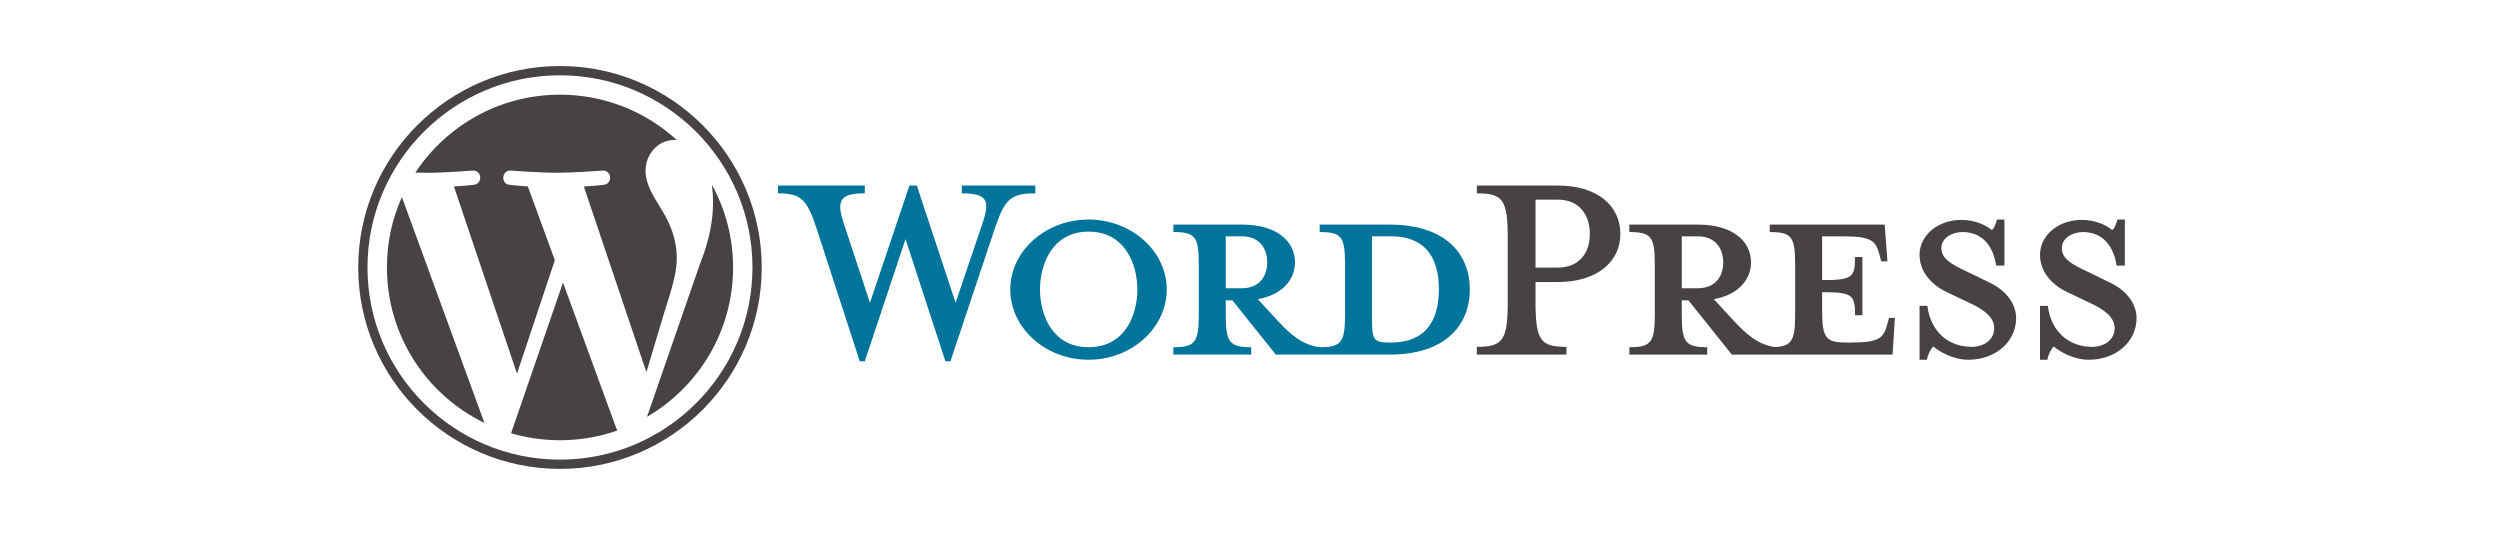
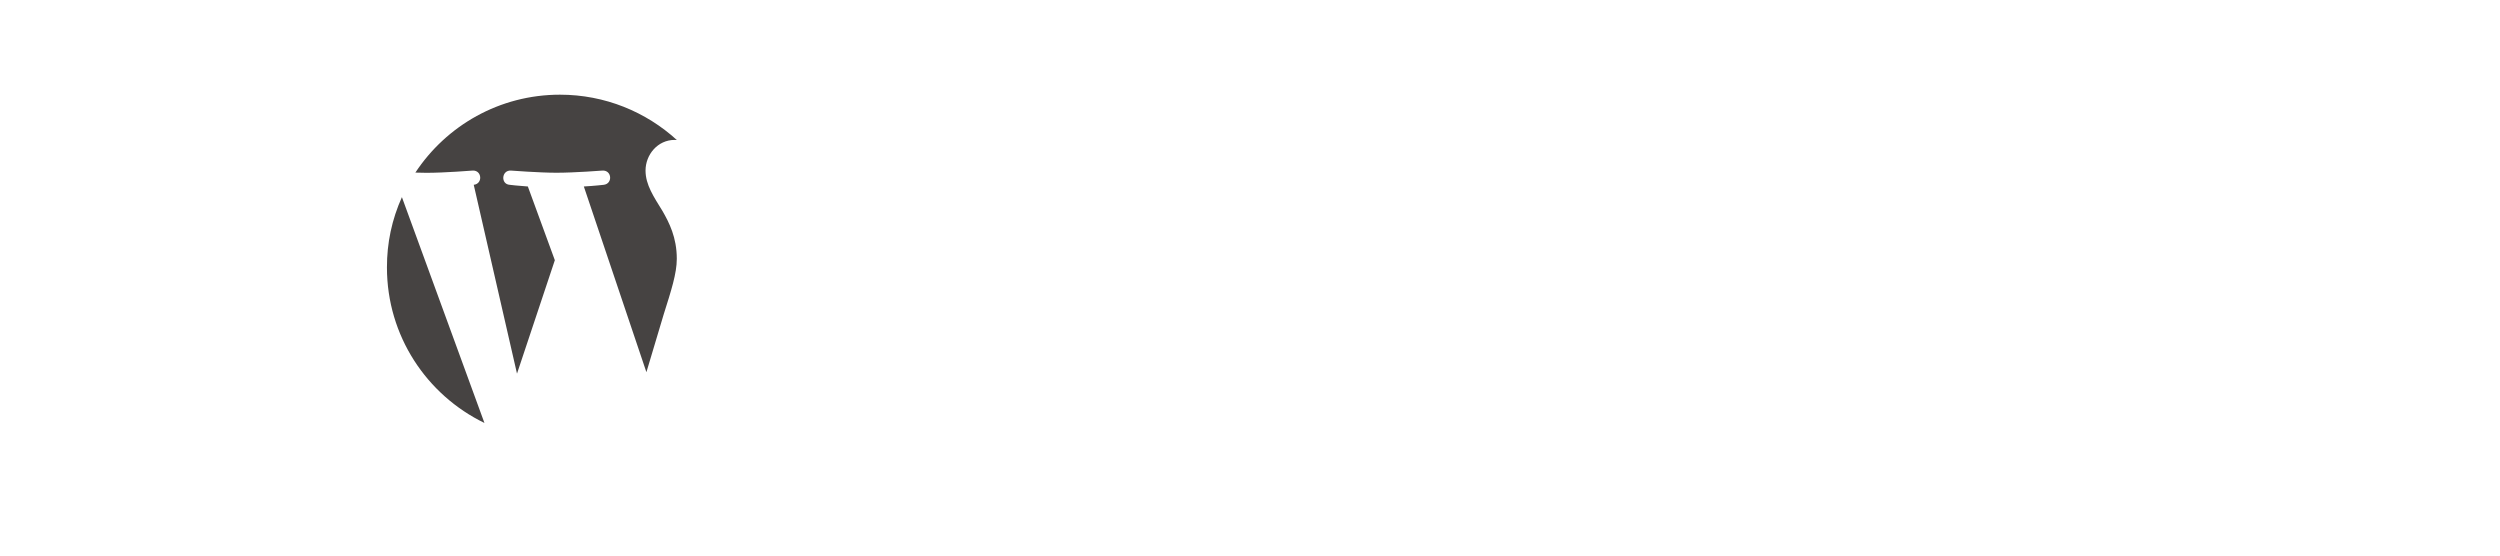
<svg xmlns="http://www.w3.org/2000/svg" width="180" viewBox="0 0 135 30" height="40" preserveAspectRatio="xMidYMid meet">
-   <path fill="#00749a" d="M 75.039 12.129 L 71.262 12.129 L 71.262 12.531 C 72.441 12.531 72.633 12.781 72.633 14.281 L 72.633 16.98 C 72.633 18.477 72.441 18.75 71.262 18.75 C 70.352 18.625 69.738 18.137 68.895 17.211 L 67.922 16.156 C 69.234 15.926 69.93 15.102 69.93 14.176 C 69.93 13.016 68.938 12.129 67.078 12.129 L 63.363 12.129 L 63.363 12.531 C 64.543 12.531 64.734 12.781 64.734 14.281 L 64.734 16.98 C 64.734 18.477 64.543 18.75 63.363 18.75 L 63.363 19.148 L 67.562 19.148 L 67.562 18.75 C 66.383 18.75 66.191 18.477 66.191 16.98 L 66.191 16.219 L 66.551 16.219 L 68.895 19.148 L 75.039 19.148 C 78.059 19.148 79.371 17.547 79.371 15.629 C 79.371 13.711 78.059 12.129 75.039 12.129 Z M 66.191 15.566 L 66.191 12.762 L 67.059 12.762 C 68.008 12.762 68.43 13.414 68.43 14.176 C 68.43 14.914 68.008 15.566 67.059 15.566 Z M 75.105 18.496 L 74.957 18.496 C 74.195 18.496 74.09 18.309 74.09 17.336 L 74.09 12.762 L 75.105 12.762 C 77.301 12.762 77.699 14.363 77.699 15.609 C 77.699 16.895 77.301 18.496 75.105 18.496 Z M 51.602 16.348 L 53.059 12.047 C 53.48 10.801 53.289 10.441 51.938 10.441 L 51.938 10.02 L 55.906 10.02 L 55.906 10.441 C 54.578 10.441 54.262 10.758 53.734 12.297 L 51.324 19.508 L 51.051 19.508 L 48.898 12.91 L 46.699 19.508 L 46.426 19.508 L 44.082 12.297 C 43.574 10.758 43.238 10.441 42.012 10.441 L 42.012 10.02 L 46.699 10.02 L 46.699 10.441 C 45.453 10.441 45.117 10.738 45.559 12.047 L 46.977 16.348 L 49.109 10.02 L 49.508 10.02 Z M 58.781 19.426 C 56.457 19.426 54.555 17.715 54.555 15.629 C 54.555 13.562 56.457 11.855 58.781 11.855 C 61.102 11.855 63.004 13.562 63.004 15.629 C 63.004 17.715 61.102 19.426 58.781 19.426 Z M 58.781 12.508 C 56.836 12.508 56.16 14.258 56.16 15.629 C 56.16 17.02 56.836 18.75 58.781 18.75 C 60.742 18.75 61.418 17.02 61.418 15.629 C 61.418 14.258 60.742 12.508 58.781 12.508 Z M 58.781 12.508 " fill-opacity="1" fill-rule="nonzero" />
-   <path fill="#464342" d="M 84.586 18.73 L 84.586 19.148 L 79.75 19.148 L 79.75 18.73 C 81.164 18.73 81.418 18.371 81.418 16.262 L 81.418 12.887 C 81.418 10.781 81.164 10.441 79.75 10.441 L 79.75 10.02 L 84.121 10.02 C 86.297 10.02 87.5 11.137 87.5 12.637 C 87.5 14.09 86.297 15.23 84.121 15.23 L 82.918 15.23 L 82.918 16.262 C 82.918 18.371 83.172 18.73 84.586 18.73 Z M 84.121 10.781 L 82.918 10.781 L 82.918 14.449 L 84.121 14.449 C 85.305 14.449 85.852 13.625 85.852 12.637 C 85.852 11.625 85.305 10.781 84.121 10.781 Z M 102.008 17.168 L 101.902 17.547 C 101.711 18.242 101.48 18.496 99.98 18.496 L 99.684 18.496 C 98.586 18.496 98.395 18.242 98.395 16.746 L 98.395 15.777 C 100.043 15.777 100.172 15.926 100.172 17.02 L 100.57 17.02 L 100.57 13.879 L 100.172 13.879 C 100.172 14.977 100.043 15.125 98.395 15.125 L 98.395 12.762 L 99.559 12.762 C 101.059 12.762 101.289 13.016 101.48 13.711 L 101.586 14.113 L 101.922 14.113 L 101.773 12.129 L 95.566 12.129 L 95.566 12.531 C 96.75 12.531 96.938 12.781 96.938 14.281 L 96.938 16.98 C 96.938 18.348 96.777 18.691 95.844 18.742 C 94.957 18.605 94.352 18.125 93.52 17.211 L 92.547 16.156 C 93.855 15.926 94.555 15.102 94.555 14.176 C 94.555 13.016 93.559 12.129 91.703 12.129 L 87.984 12.129 L 87.984 12.531 C 89.168 12.531 89.359 12.781 89.359 14.281 L 89.359 16.98 C 89.359 18.477 89.168 18.75 87.984 18.75 L 87.984 19.148 L 92.188 19.148 L 92.188 18.75 C 91.004 18.75 90.816 18.477 90.816 16.98 L 90.816 16.219 L 91.176 16.219 L 93.52 19.148 L 102.199 19.148 L 102.324 17.168 Z M 90.816 15.566 L 90.816 12.762 L 91.68 12.762 C 92.633 12.762 93.055 13.414 93.055 14.176 C 93.055 14.914 92.633 15.566 91.68 15.566 Z M 106.293 19.426 C 105.449 19.426 104.711 18.98 104.395 18.707 C 104.289 18.812 104.098 19.129 104.055 19.426 L 103.656 19.426 L 103.656 16.516 L 104.078 16.516 C 104.246 17.906 105.219 18.73 106.465 18.73 C 107.141 18.73 107.688 18.348 107.688 17.719 C 107.688 17.168 107.203 16.746 106.336 16.348 L 105.133 15.777 C 104.289 15.375 103.656 14.68 103.656 13.754 C 103.656 12.742 104.605 11.875 105.914 11.875 C 106.609 11.875 107.203 12.129 107.562 12.426 C 107.668 12.34 107.773 12.109 107.836 11.855 L 108.238 11.855 L 108.238 14.344 L 107.793 14.344 C 107.645 13.352 107.098 12.531 105.977 12.531 C 105.387 12.531 104.836 12.867 104.836 13.395 C 104.836 13.941 105.281 14.238 106.293 14.703 L 107.457 15.27 C 108.469 15.758 108.871 16.535 108.871 17.168 C 108.871 18.496 107.711 19.426 106.293 19.426 Z M 112.797 19.426 C 111.953 19.426 111.215 18.98 110.898 18.707 C 110.793 18.812 110.602 19.129 110.559 19.426 L 110.16 19.426 L 110.16 16.516 L 110.582 16.516 C 110.75 17.906 111.723 18.73 112.969 18.73 C 113.645 18.73 114.191 18.348 114.191 17.719 C 114.191 17.168 113.707 16.746 112.84 16.348 L 111.637 15.777 C 110.793 15.375 110.16 14.68 110.16 13.754 C 110.16 12.742 111.109 11.875 112.418 11.875 C 113.113 11.875 113.707 12.129 114.066 12.426 C 114.172 12.34 114.277 12.109 114.34 11.855 L 114.742 11.855 L 114.742 14.344 L 114.297 14.344 C 114.148 13.352 113.602 12.531 112.48 12.531 C 111.891 12.531 111.34 12.867 111.34 13.395 C 111.34 13.941 111.785 14.238 112.797 14.703 L 113.961 15.27 C 114.973 15.758 115.375 16.535 115.375 17.168 C 115.375 18.496 114.215 19.426 112.797 19.426 Z M 112.797 19.426 " fill-opacity="1" fill-rule="nonzero" />
-   <path fill="#464342" d="M 20.895 14.445 C 20.895 18.137 23.043 21.328 26.16 22.84 L 21.703 10.645 C 21.16 11.855 20.891 13.121 20.895 14.445 Z M 36.547 13.973 C 36.547 12.82 36.133 12.02 35.777 11.398 C 35.305 10.629 34.859 9.98 34.859 9.211 C 34.859 8.355 35.512 7.555 36.43 7.555 C 36.469 7.555 36.512 7.559 36.551 7.562 C 34.887 6.043 32.672 5.113 30.238 5.113 C 26.973 5.113 24.102 6.785 22.43 9.32 C 22.648 9.324 22.855 9.332 23.031 9.332 C 24.008 9.332 25.523 9.211 25.523 9.211 C 26.027 9.184 26.086 9.922 25.582 9.98 C 25.582 9.98 25.078 10.039 24.512 10.07 L 27.918 20.176 L 29.961 14.051 L 28.504 10.07 C 28.004 10.039 27.527 9.98 27.527 9.98 C 27.023 9.949 27.082 9.184 27.586 9.211 C 27.586 9.211 29.129 9.328 30.047 9.328 C 31.023 9.328 32.535 9.211 32.535 9.211 C 33.043 9.184 33.102 9.922 32.598 9.98 C 32.598 9.98 32.09 10.039 31.527 10.07 L 34.906 20.098 L 35.836 16.988 C 36.242 15.699 36.547 14.77 36.547 13.973 Z M 36.547 13.973 " fill-opacity="1" fill-rule="nonzero" />
-   <path fill="#464342" d="M 30.402 15.258 L 27.598 23.395 C 28.461 23.648 29.34 23.773 30.238 23.773 C 31.328 23.773 32.371 23.586 33.344 23.246 C 33.316 23.203 33.293 23.16 33.277 23.117 Z M 38.441 9.969 C 38.48 10.266 38.504 10.582 38.504 10.926 C 38.504 11.875 38.324 12.938 37.793 14.27 L 34.938 22.508 C 37.715 20.891 39.586 17.887 39.586 14.445 C 39.586 12.82 39.168 11.297 38.441 9.969 Z M 38.441 9.969 " fill-opacity="1" fill-rule="nonzero" />
-   <path fill="#464342" d="M 30.238 3.566 C 24.23 3.566 19.344 8.445 19.344 14.445 C 19.344 20.441 24.23 25.32 30.238 25.32 C 36.246 25.32 41.133 20.441 41.133 14.445 C 41.133 8.445 36.246 3.566 30.238 3.566 Z M 30.238 24.82 C 24.508 24.82 19.844 20.168 19.844 14.445 C 19.844 8.723 24.508 4.066 30.238 4.066 C 35.969 4.066 40.633 8.723 40.633 14.445 C 40.633 20.168 35.969 24.82 30.238 24.82 Z M 30.238 24.82 " fill-opacity="1" fill-rule="nonzero" />
+   <path fill="#464342" d="M 20.895 14.445 C 20.895 18.137 23.043 21.328 26.16 22.84 L 21.703 10.645 C 21.16 11.855 20.891 13.121 20.895 14.445 Z M 36.547 13.973 C 36.547 12.82 36.133 12.02 35.777 11.398 C 35.305 10.629 34.859 9.98 34.859 9.211 C 34.859 8.355 35.512 7.555 36.43 7.555 C 36.469 7.555 36.512 7.559 36.551 7.562 C 34.887 6.043 32.672 5.113 30.238 5.113 C 26.973 5.113 24.102 6.785 22.43 9.32 C 22.648 9.324 22.855 9.332 23.031 9.332 C 24.008 9.332 25.523 9.211 25.523 9.211 C 26.027 9.184 26.086 9.922 25.582 9.98 L 27.918 20.176 L 29.961 14.051 L 28.504 10.07 C 28.004 10.039 27.527 9.98 27.527 9.98 C 27.023 9.949 27.082 9.184 27.586 9.211 C 27.586 9.211 29.129 9.328 30.047 9.328 C 31.023 9.328 32.535 9.211 32.535 9.211 C 33.043 9.184 33.102 9.922 32.598 9.98 C 32.598 9.98 32.09 10.039 31.527 10.07 L 34.906 20.098 L 35.836 16.988 C 36.242 15.699 36.547 14.77 36.547 13.973 Z M 36.547 13.973 " fill-opacity="1" fill-rule="nonzero" />
</svg>